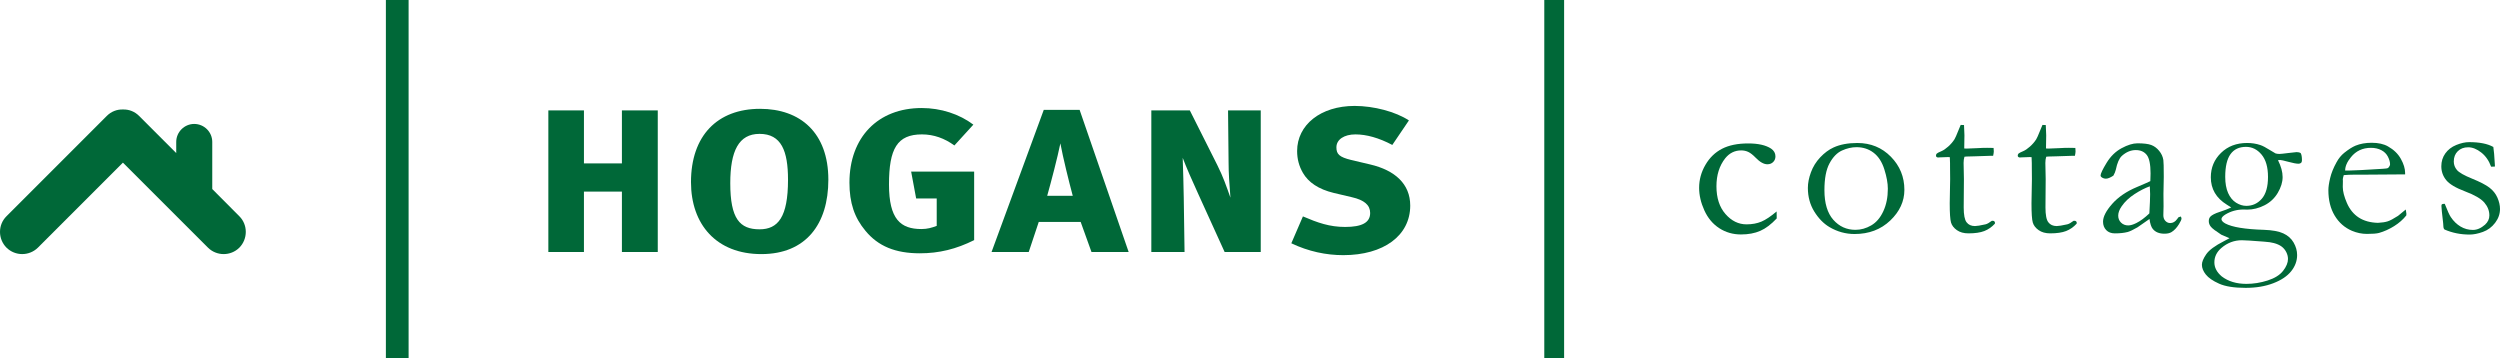
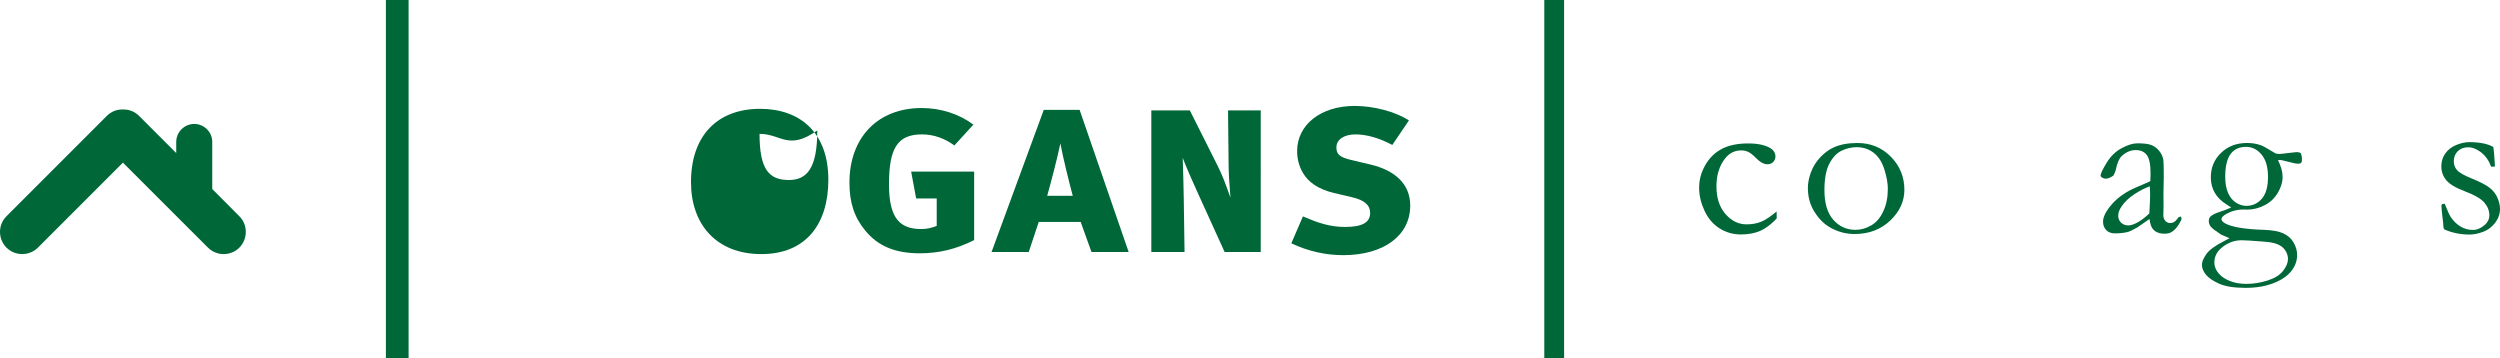
<svg xmlns="http://www.w3.org/2000/svg" version="1.0" id="Layer_1" x="0px" y="0px" width="922.663px" height="132.148px" viewBox="0 0 922.663 132.148" enable-background="new 0 0 922.663 132.148" xml:space="preserve">
  <polygon fill="#006838" points="142.416,132.148 150.799,132.148 150.799,0 142.416,0 142.416,132.148 " />
  <polygon fill="#006838" points="569.943,132.148 577.258,132.148 577.258,0 569.943,0 569.943,132.148 " />
  <path fill="#006838" d="M51.336,42.781l13.705,13.71v-4.118c0-3.649,3.013-6.631,6.626-6.631c3.687,0,6.67,2.981,6.67,6.631v17.393  l9.997,10.041c3.172,3.152,3.172,8.377,0,11.593c-3.187,3.164-8.385,3.164-11.573,0l-31.4-31.378L13.989,91.399  c-3.21,3.164-8.396,3.164-11.591,0c-3.196-3.216-3.196-8.44,0-11.593l37.02-37.025c1.598-1.599,3.697-2.447,5.942-2.375  C47.638,40.334,49.73,41.183,51.336,42.781" />
  <path fill="#006838" d="M655.688,78.038l0.039,2.578c-2.064,2.193-4.097,3.729-6.109,4.6c-2.006,0.873-4.377,1.312-7.1,1.312  c-2.957,0-5.628-0.773-8.012-2.319c-2.378-1.55-4.208-3.735-5.491-6.567c-1.283-2.83-1.928-5.604-1.928-8.329  c0-2.986,0.774-5.81,2.325-8.469c1.544-2.658,3.596-4.638,6.148-5.949c2.547-1.309,5.758-1.96,9.614-1.96  c3.706,0,6.521,0.633,8.455,1.9c1.081,0.741,1.622,1.693,1.622,2.858c0,0.847-0.273,1.545-0.834,2.101  c-0.554,0.555-1.264,0.832-2.143,0.832c-1.322,0-2.775-0.819-4.358-2.457c-0.983-1.005-1.869-1.699-2.664-2.083  c-0.788-0.383-1.674-0.575-2.651-0.575c-2.357,0-4.312,0.965-5.875,2.895c-2.169,2.752-3.25,6.199-3.25,10.352  c0,4.283,1.107,7.696,3.335,10.234c2.215,2.537,4.813,3.807,7.771,3.807c2.059,0,3.896-0.337,5.491-1.011  C651.676,81.112,653.545,79.864,655.688,78.038" />
  <path fill="#006838" d="M667.224,69.351c0-1.796,0.378-3.723,1.134-5.77c0.749-2.05,1.895-3.889,3.426-5.516  c1.537-1.623,3.159-2.833,4.885-3.626c2.404-1.112,5.335-1.668,8.801-1.668c4.943,0,9.08,1.692,12.395,5.078  c3.316,3.384,4.977,7.458,4.977,12.218c0,4.229-1.738,8.003-5.211,11.322c-3.479,3.318-7.875,4.977-13.189,4.977  c-3.276,0-6.377-0.856-9.282-2.576c-2.169-1.295-4.032-3.213-5.595-5.752C668.006,75.501,667.224,72.606,667.224,69.351   M684.778,84.822c2.014,0,3.947-0.543,5.817-1.627c1.869-1.083,3.36-2.822,4.468-5.217c1.114-2.392,1.674-5.161,1.674-8.31  c0-2.062-0.436-4.454-1.296-7.178c-0.859-2.723-2.182-4.767-3.974-6.128c-1.784-1.363-3.888-2.042-6.291-2.042  c-1.753,0-3.531,0.409-5.348,1.227c-1.812,0.82-3.349,2.394-4.605,4.722c-1.264,2.327-1.889,5.632-1.889,9.916  c0,4.812,1.094,8.456,3.275,10.93C678.799,83.584,681.515,84.822,684.778,84.822" />
-   <path fill="#006838" d="M723.62,46.108l1.23,0.042l0.156,3.765l-0.078,4.88c0.508,0.026,0.82,0.038,0.951,0.038  c0.69,0,2-0.052,3.928-0.158c1.244-0.078,2.436-0.117,3.569-0.117c0.534,0,1.322,0.013,2.384,0.039  c0.053,0.529,0.078,0.953,0.078,1.269c0,0.345-0.078,0.888-0.24,1.625h-0.672l-6.148,0.201l-3.055,0.08l-0.717,0.078  c-0.208,0.663-0.313,1.428-0.313,2.301l0.117,5.95l-0.078,10.47c0,2.75,0.358,4.576,1.068,5.473c0.69,0.927,1.72,1.39,3.094,1.39  c0.69,0,1.986-0.212,3.889-0.637c0.58-0.131,1.361-0.567,2.339-1.307h0.358c0.24,0,0.43,0.073,0.572,0.215  c0.15,0.148,0.222,0.339,0.222,0.577l-0.039,0.279c-1.14,1.242-2.442,2.147-3.908,2.716c-1.466,0.57-3.419,0.854-5.849,0.854  c-1.72,0-3.146-0.398-4.267-1.191c-1.12-0.791-1.844-1.732-2.163-2.817c-0.318-1.083-0.475-3.45-0.475-7.098l0.156-8.923  l-0.039-4.283V60.23c0-0.741-0.026-1.482-0.078-2.22l-0.672-0.042l-3.25,0.119l-0.325,0.041c-0.287,0-0.502-0.067-0.651-0.197  c-0.144-0.134-0.215-0.292-0.215-0.479c0-0.316,0.098-0.573,0.293-0.772c0.201-0.198,0.801-0.511,1.811-0.933  c0.684-0.29,1.485-0.839,2.396-1.645c0.912-0.808,1.688-1.7,2.319-2.679c0.319-0.529,0.769-1.534,1.349-3.016  C723.091,47.325,723.411,46.56,723.62,46.108" />
-   <path fill="#006838" d="M753.797,46.108l1.23,0.042l0.156,3.765l-0.078,4.88c0.502,0.026,0.82,0.038,0.951,0.038  c0.684,0,2-0.052,3.928-0.158c1.244-0.078,2.436-0.117,3.569-0.117c0.527,0,1.322,0.013,2.384,0.039  c0.053,0.529,0.072,0.953,0.072,1.269c0,0.345-0.072,0.888-0.234,1.625h-0.678l-6.143,0.201l-3.055,0.08l-0.717,0.078  c-0.208,0.663-0.313,1.428-0.313,2.301l0.117,5.95l-0.078,10.47c0,2.75,0.352,4.576,1.068,5.473c0.684,0.927,1.72,1.39,3.094,1.39  c0.684,0,1.98-0.212,3.889-0.637c0.58-0.131,1.361-0.567,2.338-1.307h0.359c0.234,0,0.43,0.073,0.572,0.215  c0.144,0.148,0.222,0.339,0.222,0.577l-0.046,0.279c-1.133,1.242-2.436,2.147-3.901,2.716c-1.466,0.57-3.419,0.854-5.849,0.854  c-1.72,0-3.146-0.398-4.267-1.191c-1.127-0.791-1.844-1.732-2.163-2.817c-0.318-1.083-0.476-3.45-0.476-7.098l0.157-8.923  l-0.039-4.283V60.23c0-0.741-0.026-1.482-0.078-2.22l-0.678-0.042l-3.244,0.119l-0.326,0.041c-0.286,0-0.508-0.067-0.65-0.197  c-0.144-0.134-0.215-0.292-0.215-0.479c0-0.316,0.098-0.573,0.293-0.772c0.201-0.198,0.801-0.511,1.811-0.933  c0.684-0.29,1.484-0.839,2.396-1.645c0.912-0.808,1.688-1.7,2.319-2.679c0.319-0.529,0.762-1.534,1.349-3.016  C753.269,47.325,753.588,46.56,753.797,46.108" />
  <path fill="#006838" d="M804.876,79.904c0.163,0.342,0.241,0.593,0.241,0.752c0,0.396-0.319,1.096-0.951,2.102  c-0.82,1.321-1.732,2.286-2.735,2.896c-0.639,0.397-1.505,0.596-2.618,0.596c-1.902,0-3.336-0.581-4.286-1.747  c-0.58-0.688-0.99-1.917-1.225-3.687l-4.442,3.091c-1.563,0.9-2.756,1.47-3.576,1.706c-1.322,0.346-2.905,0.517-4.762,0.517  c-1.348,0-2.41-0.404-3.191-1.208c-0.781-0.81-1.173-1.847-1.173-3.114c0-1.823,1.127-4.007,3.361-6.546  c2.241-2.539,5.282-4.613,9.126-6.226c2.703-1.138,4.363-1.866,4.97-2.184c0.052-0.873,0.078-1.825,0.078-2.854  c0-3.359-0.469-5.633-1.407-6.823c-0.944-1.192-2.293-1.785-4.045-1.785c-1.83,0-3.537,0.713-5.133,2.142  c-0.977,0.899-1.72,2.592-2.228,5.079c-0.156,0.686-0.462,1.425-0.912,2.22c-1.133,0.741-2.052,1.11-2.735,1.11  c-0.58,0-1.107-0.172-1.59-0.514c-0.26-0.186-0.396-0.399-0.396-0.637c0-0.686,0.742-2.241,2.208-4.661  c1.466-2.418,3.315-4.23,5.55-5.434c2.233-1.202,4.182-1.804,5.855-1.804c2.273,0,3.96,0.205,5.074,0.616  c1.107,0.409,2.091,1.13,2.931,2.161c0.847,1.031,1.361,2.156,1.55,3.374c0.104,0.58,0.157,2.658,0.157,6.226l-0.118,6.309  l0.04,4.599c0,0.609-0.014,1.125-0.04,1.547c-0.025,0.767-0.039,1.333-0.039,1.705c0,0.874,0.248,1.574,0.75,2.102  c0.508,0.531,1.101,0.793,1.791,0.793c1.003,0,1.863-0.5,2.572-1.504l0.477-0.637C804.141,80.1,804.427,80.009,804.876,79.904   M793.256,78.753c0.189-3.359,0.28-5.726,0.28-7.102c0-0.711-0.039-1.679-0.117-2.895c-1.778,0.635-3.667,1.602-5.654,2.895  c-1.993,1.296-3.569,2.79-4.735,4.483c-0.847,1.216-1.27,2.367-1.27,3.45c0,1.031,0.345,1.893,1.049,2.578  c0.703,0.688,1.589,1.032,2.645,1.032c0.826,0,1.823-0.291,2.989-0.875C789.98,81.557,791.583,80.365,793.256,78.753" />
  <path fill="#006838" d="M822.841,87.916c-0.319-0.161-1.335-0.595-3.055-1.311c-2.007-1.297-3.283-2.259-3.804-2.894  c-0.535-0.637-0.795-1.334-0.795-2.104c0-0.687,0.195-1.242,0.593-1.666c0.579-0.607,1.732-1.189,3.452-1.744  c1.72-0.557,3.133-1.098,4.24-1.627c-0.346-0.238-0.886-0.581-1.622-1.031c-3.94-2.433-5.914-5.805-5.914-10.114  c0-3.545,1.251-6.54,3.752-8.984c2.501-2.448,5.706-3.671,9.614-3.671c1.777,0,3.399,0.251,4.885,0.756  c0.84,0.264,2.098,0.925,3.765,1.983c1.056,0.661,1.675,1.031,1.863,1.11c0.423,0.132,0.898,0.197,1.427,0.197  c0.455,0,1.543-0.111,3.275-0.339c1.733-0.223,2.756-0.337,3.075-0.337c0.605,0,1.107,0.122,1.505,0.36  c0.318,0.526,0.475,1.414,0.475,2.658c0,0.422-0.11,0.739-0.338,0.949c-0.222,0.213-0.548,0.319-0.971,0.319  c-0.742,0-1.961-0.231-3.668-0.695c-1.706-0.463-2.742-0.692-3.113-0.692c-0.13,0-0.384,0.026-0.755,0.077  c1.14,2.276,1.706,4.351,1.706,6.229s-0.6,3.82-1.785,5.832c-1.185,2.008-2.833,3.543-4.917,4.6  c-2.091,1.057-4.208,1.588-6.345,1.588c-0.162,0-0.612-0.015-1.354-0.041c-2.43,0-4.664,0.607-6.696,1.823  c-0.983,0.609-1.472,1.178-1.472,1.705c0,0.556,0.476,1.096,1.427,1.629c2.514,1.345,7.275,2.128,14.277,2.34  c3.049,0.105,5.413,0.542,7.106,1.308c1.687,0.767,2.964,1.898,3.823,3.392c0.86,1.493,1.29,3.034,1.29,4.62  c0,2.143-0.729,4.126-2.183,5.95c-1.452,1.824-3.66,3.306-6.624,4.442c-2.957,1.137-6.357,1.706-10.194,1.706  c-4.233,0-7.496-0.516-9.796-1.547c-2.3-1.03-3.935-2.156-4.898-3.374c-0.964-1.215-1.446-2.418-1.446-3.608  c0-1.031,0.528-2.32,1.59-3.867c1.055-1.544,3.25-3.166,6.578-4.857C821.792,88.484,822.47,88.125,822.841,87.916 M819.943,101.995  c2.41,1.85,5.452,2.774,9.126,2.774c2.618,0,5.23-0.415,7.835-1.248c2.605-0.832,4.508-2.022,5.713-3.57  c1.198-1.545,1.798-3.007,1.798-4.382c0-0.847-0.209-1.684-0.632-2.518c-0.424-0.833-0.997-1.522-1.727-2.063  c-0.729-0.543-1.681-0.973-2.872-1.288c-0.847-0.24-2.052-0.411-3.615-0.517c-4.436-0.345-7.165-0.518-8.168-0.518  c-2.827,0-5.354,0.952-7.575,2.857c-1.72,1.48-2.579,3.251-2.579,5.313C817.247,98.743,818.145,100.46,819.943,101.995   M821.252,65.267c0,2.379,0.357,4.369,1.067,5.97c0.717,1.601,1.694,2.79,2.938,3.569c1.244,0.782,2.501,1.169,3.771,1.169  c2.299,0,4.207-0.878,5.731-2.636c1.518-1.761,2.28-4.436,2.28-8.032c0-3.622-0.795-6.38-2.385-8.272  c-1.582-1.889-3.498-2.835-5.745-2.835c-2.514,0-4.423,0.9-5.712,2.698C821.903,58.696,821.252,61.485,821.252,65.267" />
-   <path fill="#006838" d="M887.645,64.354l-15.906,0.114l-3.016-0.002c-1.218,0-2.455,0.056-3.726,0.165  c-0.241,0.793-0.358,1.333-0.358,1.625l0.039,0.399v0.396l-0.039,1.943c0,1.613,0.508,3.59,1.524,5.931  c1.022,2.341,2.476,4.125,4.364,5.354c1.896,1.229,4.253,1.886,7.08,1.964c1.511-0.078,2.71-0.264,3.615-0.555  c0.893-0.29,2.169-0.966,3.804-2.022l2.853-2.342l0.241,1.586c0,0.189-0.013,0.386-0.039,0.598  c-1.192,1.506-2.696,2.829-4.521,3.966c-1.83,1.138-3.68,1.969-5.556,2.497c-0.899,0.239-2.378,0.357-4.442,0.357  c-1.876,0-3.726-0.382-5.55-1.148c-2.703-1.166-4.82-3.035-6.364-5.613c-1.55-2.579-2.325-5.704-2.325-9.379  c0-1.165,0.216-2.659,0.658-4.483c0.43-1.824,1.218-3.77,2.358-5.83c0.762-1.402,1.706-2.553,2.813-3.454  c1.589-1.267,2.977-2.154,4.169-2.656c1.719-0.712,3.713-1.072,5.986-1.072c2.462,0,4.468,0.451,6.031,1.35  c2.117,1.19,3.693,2.723,4.742,4.6c1.042,1.877,1.563,3.596,1.563,5.156V64.354L887.645,64.354z M865.512,62.925h1.863  c1.348,0,5.367-0.21,12.063-0.632c1.049-0.055,1.7-0.159,1.941-0.319c0.476-0.5,0.71-0.952,0.71-1.348  c0-0.821-0.261-1.752-0.788-2.797c-0.534-1.041-1.342-1.85-2.443-2.417c-1.101-0.57-2.37-0.854-3.823-0.854  c-3.067,0-5.53,1.151-7.38,3.452C866.222,59.753,865.512,61.393,865.512,62.925" />
  <path fill="#006838" d="M902.275,75.221c0.978,2.515,1.72,4.14,2.222,4.882c1.003,1.506,2.207,2.674,3.608,3.507  c1.4,0.834,2.925,1.249,4.56,1.249c1.511,0,3.002-0.646,4.48-1.942c1.063-0.977,1.59-2.117,1.59-3.41  c0-1.72-0.619-3.306-1.863-4.761c-1.244-1.428-3.602-2.796-7.08-4.104c-3.479-1.311-5.811-2.705-7.002-4.185  c-1.191-1.482-1.785-3.172-1.785-5.079c0-1.794,0.489-3.382,1.473-4.758c0.977-1.375,2.325-2.413,4.038-3.113  c1.727-0.7,3.31-1.052,4.762-1.052c1.876,0,3.563,0.146,5.062,0.437c1.491,0.293,2.781,0.741,3.862,1.35  c0.215,1.348,0.384,3.33,0.521,5.95l0.078,1.267c-0.345,0.027-0.638,0.041-0.872,0.041h-0.561c-0.788-2.197-2-3.933-3.628-5.216  c-1.622-1.282-3.23-1.925-4.82-1.925c-1.583,0-2.866,0.483-3.843,1.449c-0.978,0.964-1.472,2.228-1.472,3.788  c0,1.19,0.396,2.249,1.191,3.174c0.795,0.923,2.651,1.98,5.576,3.164c2.918,1.186,5.048,2.286,6.383,3.306  c1.336,1.018,2.318,2.255,2.957,3.711c0.632,1.456,0.951,2.845,0.951,4.169c0,1.827-0.6,3.534-1.805,5.12  c-1.205,1.589-2.709,2.707-4.52,3.356c-1.818,0.646-3.434,0.971-4.859,0.971c-3.361,0-6.455-0.62-9.282-1.864  c-0.267-0.21-0.41-0.606-0.437-1.188c0-0.239-0.025-0.622-0.078-1.151c-0.424-3.569-0.639-5.685-0.639-6.347  c0-0.314,0.065-0.528,0.195-0.633C901.375,75.275,901.721,75.221,902.275,75.221" />
  <g>
-     <path fill="#006838" d="M229.525,93V70.717h-14.012V93h-13.136V40.747h13.136v19.559h14.012V40.747h13.233V93H229.525z" />
-     <path fill="#006838" d="M281,93.778c-16.639,0-25.98-10.995-25.98-26.564c0-17.125,9.73-27.051,25.494-27.051   c14.791,0,25.202,8.758,25.202,26.175C305.715,82.686,297.444,93.778,281,93.778z M280.319,49.407   c-7.687,0-10.801,6.325-10.801,18.196c0,13.136,3.503,17.028,10.801,17.028c6.812,0,10.509-4.476,10.509-18.293   C290.828,55.732,288.395,49.407,280.319,49.407z" />
+     <path fill="#006838" d="M281,93.778c-16.639,0-25.98-10.995-25.98-26.564c0-17.125,9.73-27.051,25.494-27.051   c14.791,0,25.202,8.758,25.202,26.175C305.715,82.686,297.444,93.778,281,93.778z M280.319,49.407   c0,13.136,3.503,17.028,10.801,17.028c6.812,0,10.509-4.476,10.509-18.293   C290.828,55.732,288.395,49.407,280.319,49.407z" />
    <path fill="#006838" d="M339.481,93.486c-9.049,0-15.375-2.627-20.045-8.271c-4.087-4.866-5.936-10.314-5.936-17.807   c0-16.736,10.509-27.538,26.662-27.538c7.103,0,13.915,2.238,19.072,6.13l-7.006,7.687c-3.601-2.627-7.59-4.086-11.969-4.086   c-9.146,0-12.163,5.254-12.163,18.488c0,12.844,4.281,16.444,11.968,16.444c2.238,0,3.795-0.486,5.644-1.167v-10.12h-7.59   l-1.849-9.925h23.256v25.299C352.909,91.93,346.584,93.486,339.481,93.486z" />
    <path fill="#006838" d="M402.827,93l-3.989-11.093h-15.472L379.668,93h-13.72l19.266-52.448h13.234L416.547,93H402.827z    M391.345,52.91c-1.07,5.254-3.309,13.817-4.865,19.364h9.438C394.459,66.825,392.318,58.165,391.345,52.91z" />
    <path fill="#006838" d="M453.425,59.916l-0.195-19.169h12.066V93h-13.331l-9.73-21.407c-2.238-4.865-4.282-9.536-5.741-13.331   c0.195,4.086,0.292,11.287,0.389,14.79L437.175,93h-12.26V40.747h14.207l10.12,20.142c2.238,4.476,3.308,7.687,4.865,12.066   C453.717,68.187,453.425,63.614,453.425,59.916z" />
    <path fill="#006838" d="M495.753,94.168c-6.325,0-12.845-1.362-19.169-4.379l4.281-9.925c5.449,2.335,9.827,3.892,15.568,3.892   c6.131,0,9.244-1.557,9.244-5.157c0-2.822-2.043-4.768-6.812-5.838l-6.616-1.557c-5.645-1.362-9.342-3.892-11.385-7.395   c-1.46-2.53-2.141-5.157-2.141-8.077c0-9.633,8.66-16.639,21.212-16.639c7.104,0,15.18,2.141,20.045,5.352l-6.13,9.049   c-4.963-2.627-9.536-3.892-13.623-3.892s-7.006,1.849-7.006,4.768c0,2.53,1.07,3.601,5.449,4.671l7.006,1.654   c9.146,2.141,14.79,7.2,14.79,15.179C520.468,86.967,510.641,94.168,495.753,94.168z" />
  </g>
</svg>